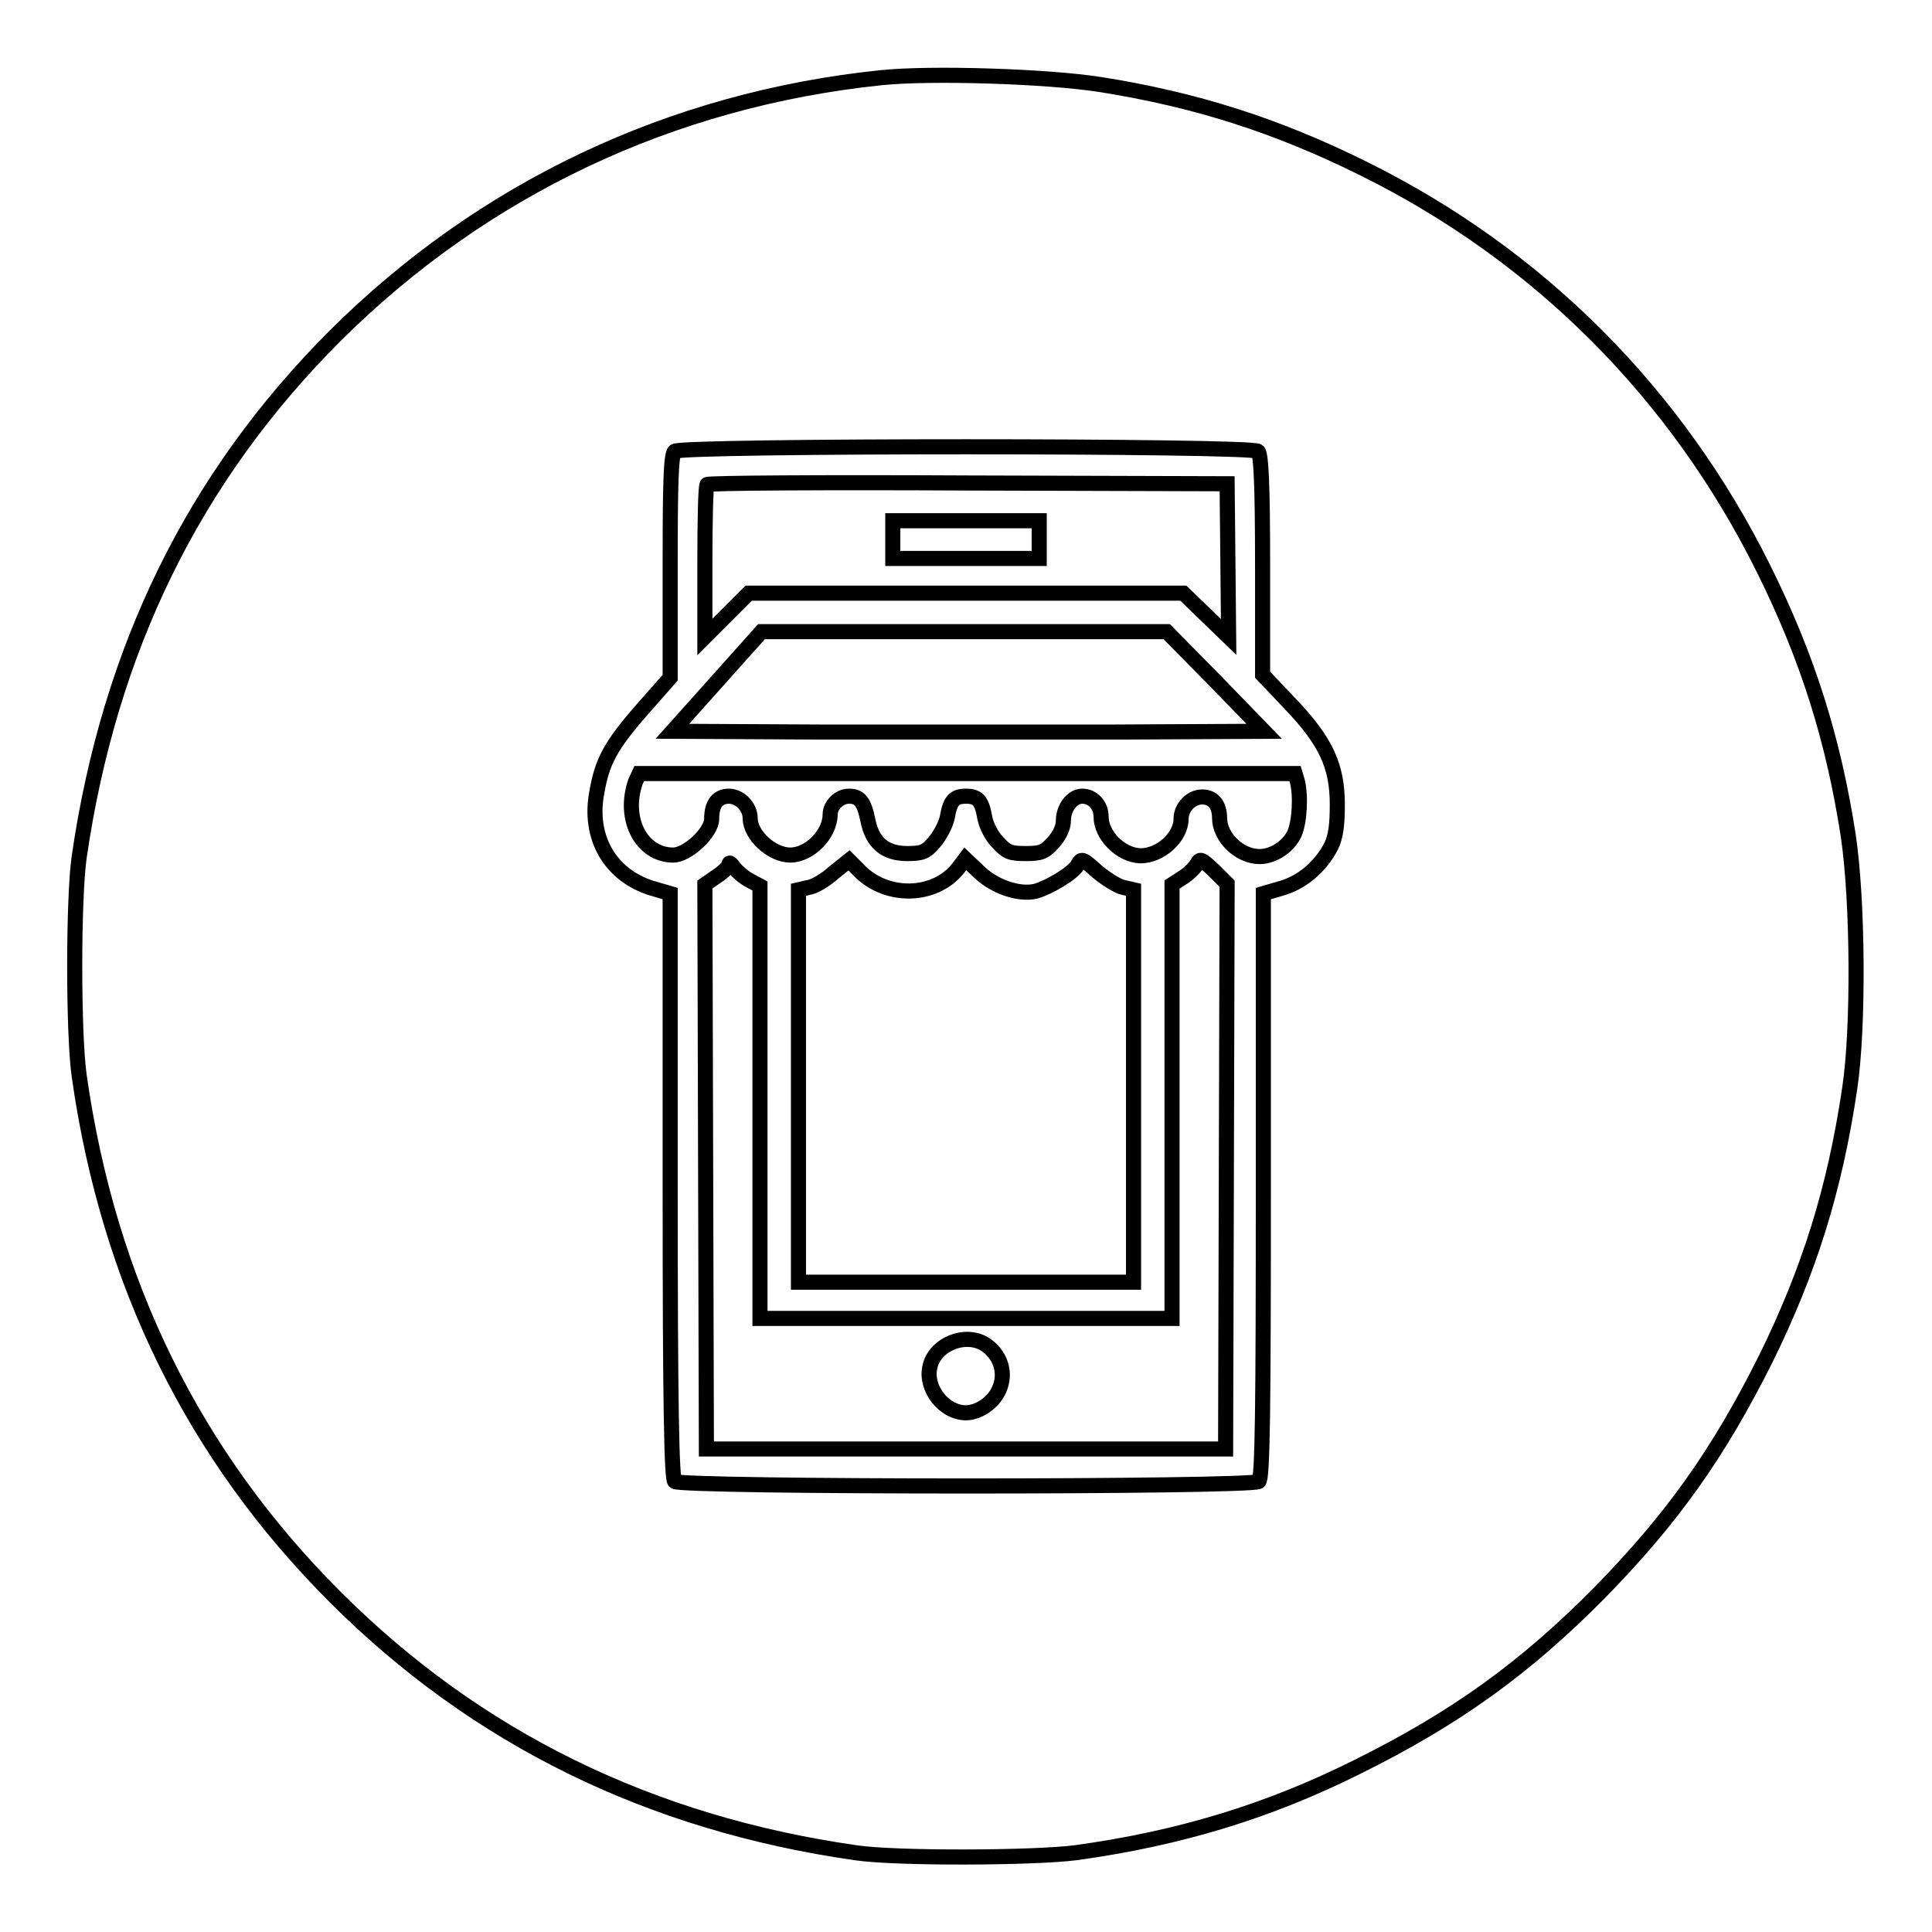
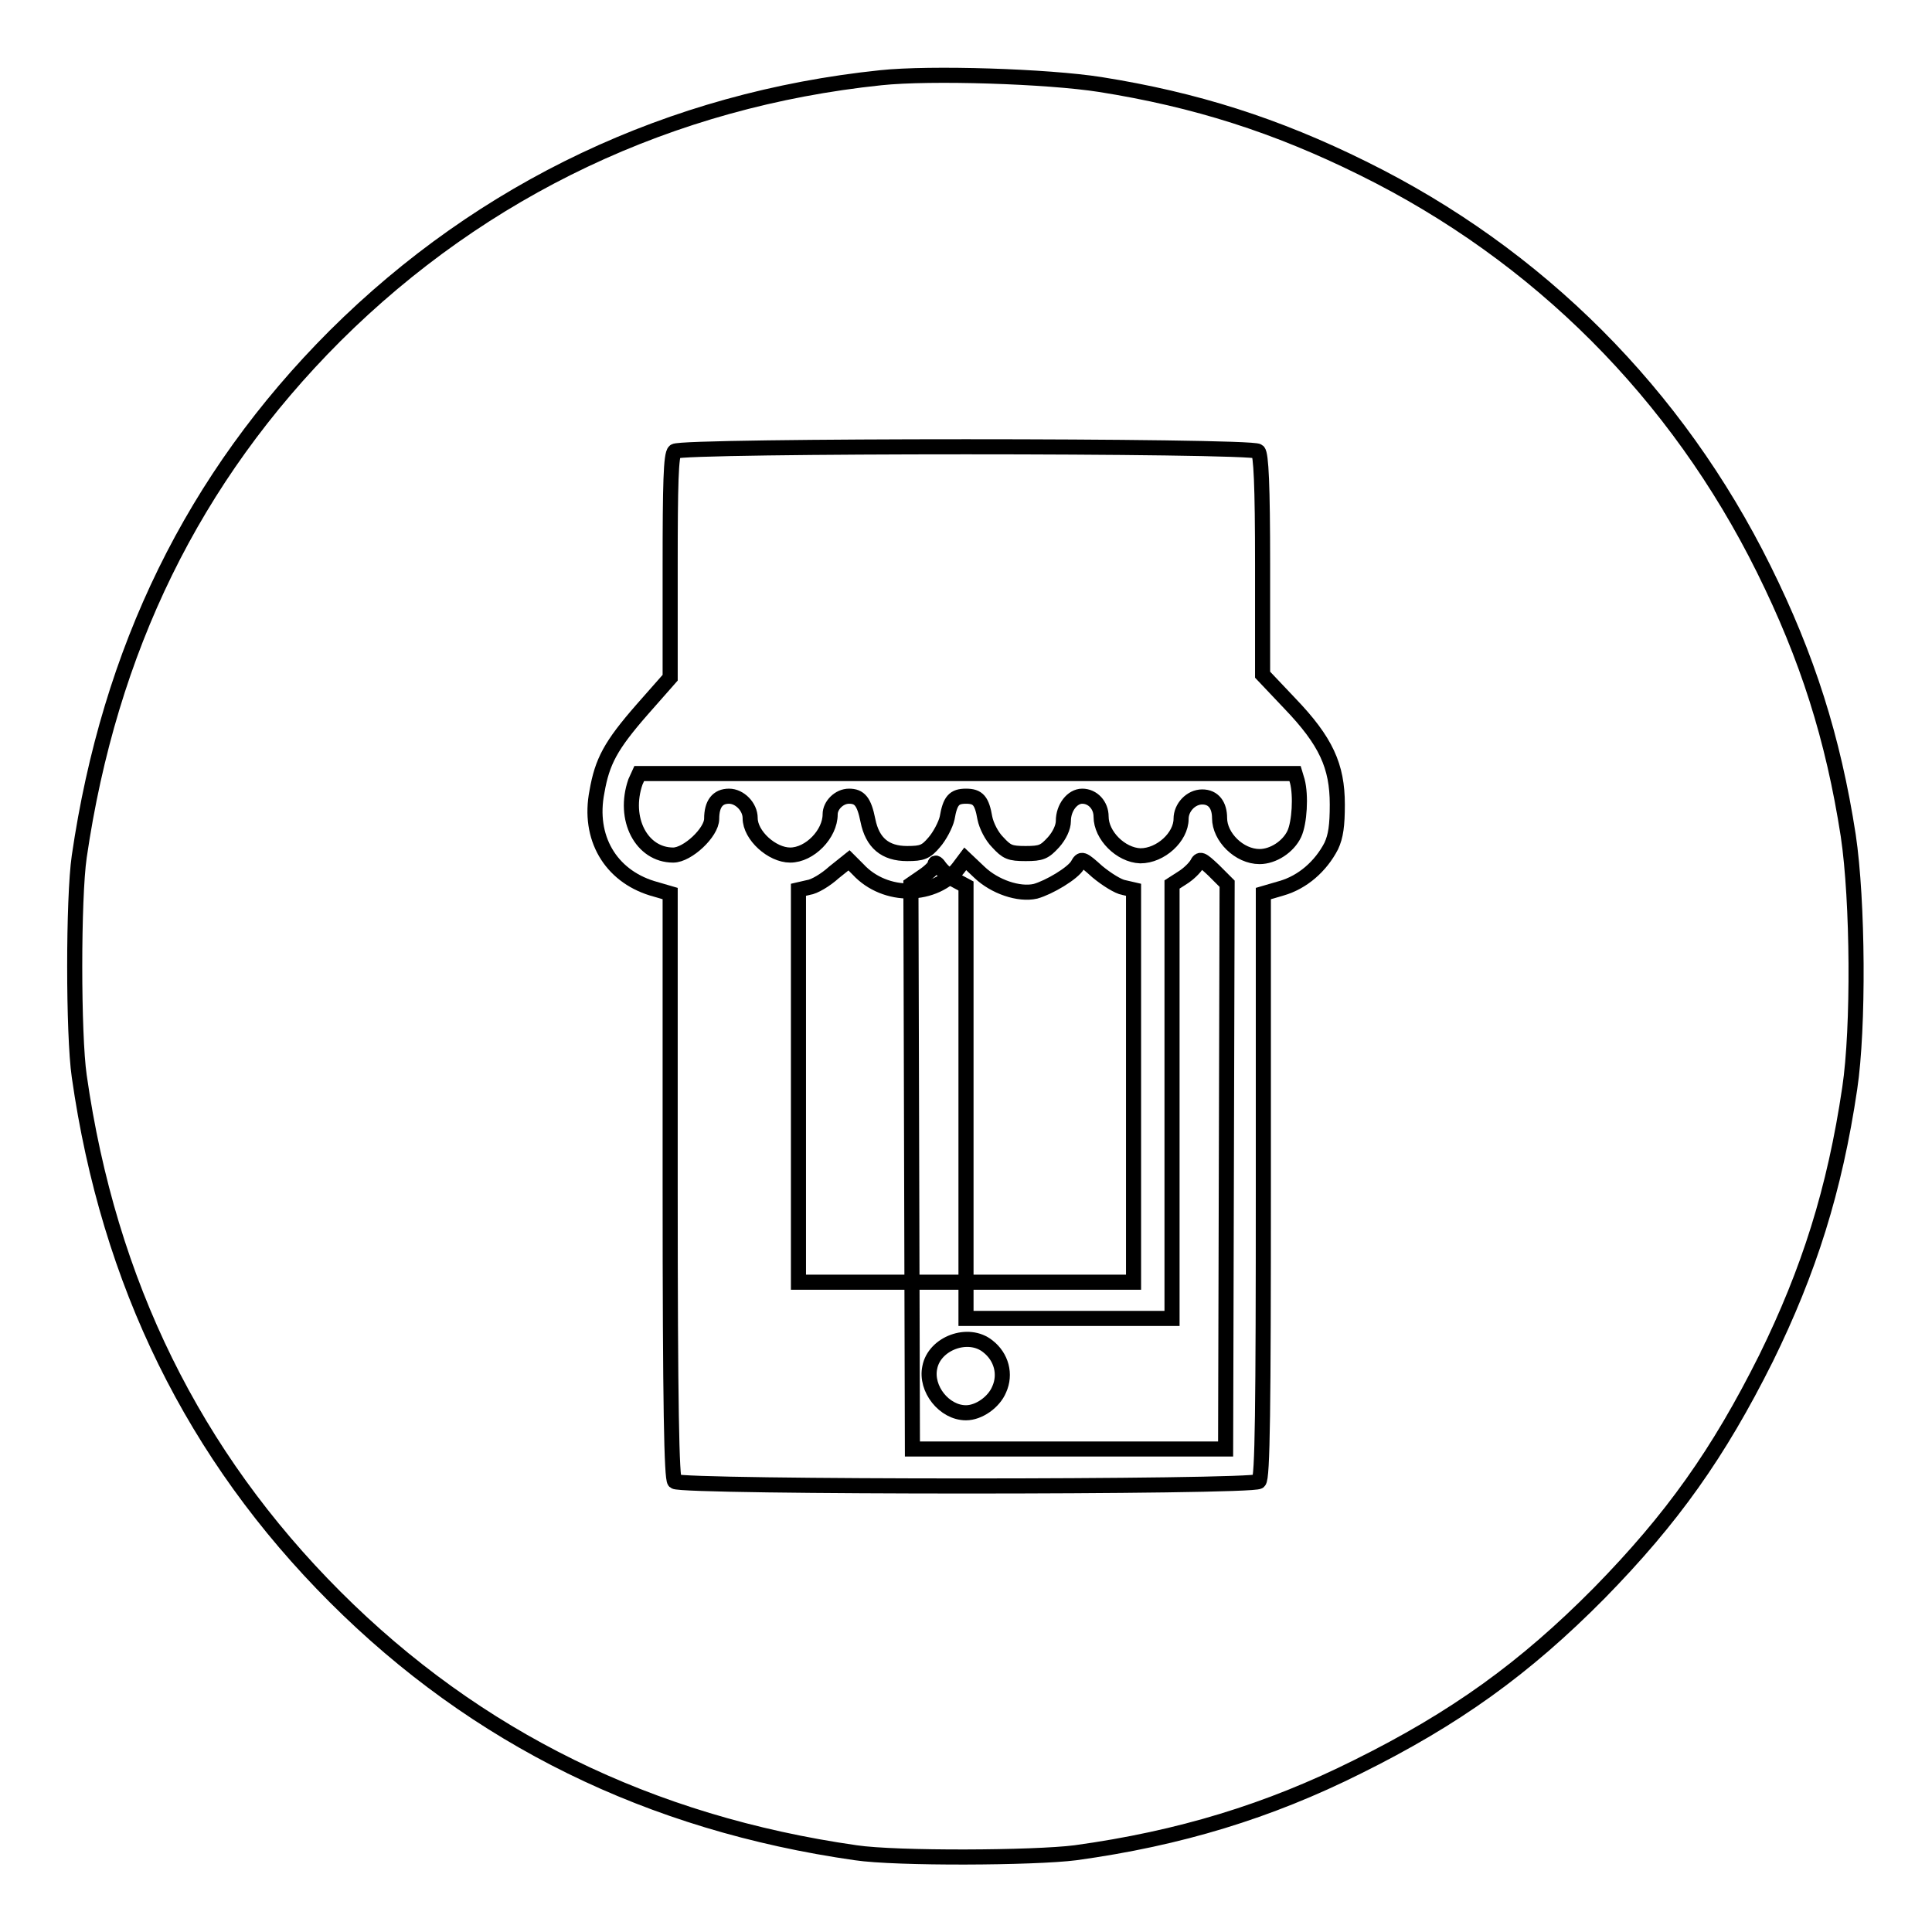
<svg xmlns="http://www.w3.org/2000/svg" version="1.1" x="0px" y="0px" viewBox="0 0 256 256" enable-background="new 0 0 256 256" xml:space="preserve">
  <g>
    <g>
      <g>
        <path stroke-width="2" fill-opacity="0" stroke="#000000" d="M116.7,10.3C88.9,13.2,64,25,44.4,44.5c-18.8,18.8-29.9,41.6-33.9,69c-0.8,5.5-0.8,23.6,0,29.1c3.9,27.4,15.2,50.3,33.9,69c18.7,18.7,41.7,30,69,33.9c5.4,0.8,23.6,0.7,29.1,0c13.8-1.9,25.6-5.5,37.4-11.4c12.9-6.4,22.1-13,32-23c9.7-9.9,15.8-18.5,22.1-31.1c5.7-11.6,9.1-22.3,11.1-35.8c1.2-8,1.1-24.8-0.2-33.5c-2-12.9-5.4-23.6-11.2-35.3c-11.5-23.2-29.8-41.6-53.1-53.1c-11.5-5.7-22.2-9.1-34.8-11.1C138.8,10.1,123.3,9.6,116.7,10.3z M166.7,59.8c0.4,0.4,0.6,4.4,0.6,15.1v14.5l3.6,3.8c4.8,5,6.3,8.3,6.3,13.4c0,2.8-0.2,4.2-0.8,5.5c-1.4,2.7-3.8,4.8-6.6,5.6l-2.4,0.7v38.7c0,29.5-0.1,38.8-0.6,39.2c-0.8,0.8-76.6,0.8-77.4,0c-0.4-0.4-0.6-9.7-0.6-39.2v-38.7l-2.4-0.7c-5.5-1.7-8.5-6.7-7.3-12.8c0.7-4,1.8-6.1,6-10.9l3.7-4.2V75c0-10.8,0.1-14.8,0.6-15.2C90.1,59,165.9,59,166.7,59.8z" />
-         <path stroke-width="2" fill-opacity="0" stroke="#000000" d="M93.7,64.2c-0.2,0.1-0.3,4.8-0.3,10.3v9.9l2.9-2.9l2.9-2.9h28.8h28.8l3,2.9l3,2.9l-0.1-10.2l-0.1-10.1l-34.2-0.1C109.4,63.9,93.8,64,93.7,64.2z M137.7,71.5V74H128h-9.7v-2.5v-2.5h9.7h9.7V71.5z" />
-         <path stroke-width="2" fill-opacity="0" stroke="#000000" d="M95,90.3l-5.9,6.6l19.4,0.1c10.7,0,28.3,0,39.2,0l19.8-0.1l-6.4-6.6l-6.5-6.6h-26.8h-26.9L95,90.3z" />
        <path stroke-width="2" fill-opacity="0" stroke="#000000" d="M84.2,103.6c-1.7,4.9,0.8,9.7,5,9.7c1.9,0,5.1-3,5.1-4.8c0-2,0.8-3,2.3-3c1.4,0,2.8,1.4,2.8,2.9c0,2.3,2.9,4.9,5.3,4.9c2.6,0,5.3-2.8,5.3-5.4c0-1.2,1.2-2.4,2.5-2.4c1.4,0,2,0.7,2.5,3.2c0.6,3,2.3,4.4,5.2,4.4c2,0,2.5-0.2,3.6-1.5c0.7-0.8,1.5-2.3,1.7-3.2c0.4-2.3,0.9-2.9,2.5-2.9c1.6,0,2.1,0.6,2.5,2.9c0.2,1,0.9,2.4,1.7,3.2c1.2,1.3,1.6,1.5,3.7,1.5c2.1,0,2.5-0.2,3.7-1.5c0.8-0.9,1.3-2,1.3-2.8c0-1.8,1.2-3.3,2.5-3.3c1.4,0,2.5,1.2,2.5,2.7c0,2.5,2.6,5.1,5.2,5.2c2.7,0,5.4-2.5,5.4-4.9c0-1.5,1.3-2.9,2.8-2.9s2.3,1.1,2.3,2.8c0,2.5,2.6,5.1,5.3,5.1c1.8,0,3.8-1.3,4.6-3c0.7-1.5,0.9-5.1,0.4-7l-0.3-1h-43.6H84.7L84.2,103.6z" />
        <path stroke-width="2" fill-opacity="0" stroke="#000000" d="M110.5,115.6c-1.1,1-2.6,1.9-3.4,2l-1.3,0.3v26v26H128h22.2v-26v-26l-1.3-0.3c-0.7-0.1-2.3-1.1-3.5-2.1c-2-1.8-2.1-1.8-2.6-0.9c-0.6,1.1-3.8,3-5.6,3.5c-2.2,0.5-5.4-0.6-7.4-2.5l-1.9-1.8l-0.9,1.2c-3.1,4-9.7,4.1-13.3,0.2l-1.2-1.2L110.5,115.6z" />
-         <path stroke-width="2" fill-opacity="0" stroke="#000000" d="M158.6,114.5c-0.3,0.5-1.1,1.3-1.9,1.8l-1.4,0.9v28.7v28.8H128h-27.3V146v-28.6l-1.3-0.7c-0.8-0.4-1.7-1.2-2.1-1.7c-0.4-0.6-0.7-0.8-0.7-0.5c0,0.3-0.7,1-1.6,1.6l-1.6,1.1l0.1,37.4l0.1,37.4H128h34.4l0.1-37.4l0.1-37.5l-1.8-1.8C159.2,113.8,159,113.7,158.6,114.5z M130.9,178.4c1.8,1.4,2.4,3.7,1.5,5.7c-0.7,1.7-2.7,3.1-4.4,3.1c-2.9,0-5.4-3.2-4.8-6C123.8,178,128.3,176.3,130.9,178.4z" />
+         <path stroke-width="2" fill-opacity="0" stroke="#000000" d="M158.6,114.5c-0.3,0.5-1.1,1.3-1.9,1.8l-1.4,0.9v28.7v28.8h-27.3V146v-28.6l-1.3-0.7c-0.8-0.4-1.7-1.2-2.1-1.7c-0.4-0.6-0.7-0.8-0.7-0.5c0,0.3-0.7,1-1.6,1.6l-1.6,1.1l0.1,37.4l0.1,37.4H128h34.4l0.1-37.4l0.1-37.5l-1.8-1.8C159.2,113.8,159,113.7,158.6,114.5z M130.9,178.4c1.8,1.4,2.4,3.7,1.5,5.7c-0.7,1.7-2.7,3.1-4.4,3.1c-2.9,0-5.4-3.2-4.8-6C123.8,178,128.3,176.3,130.9,178.4z" />
      </g>
    </g>
  </g>
</svg>